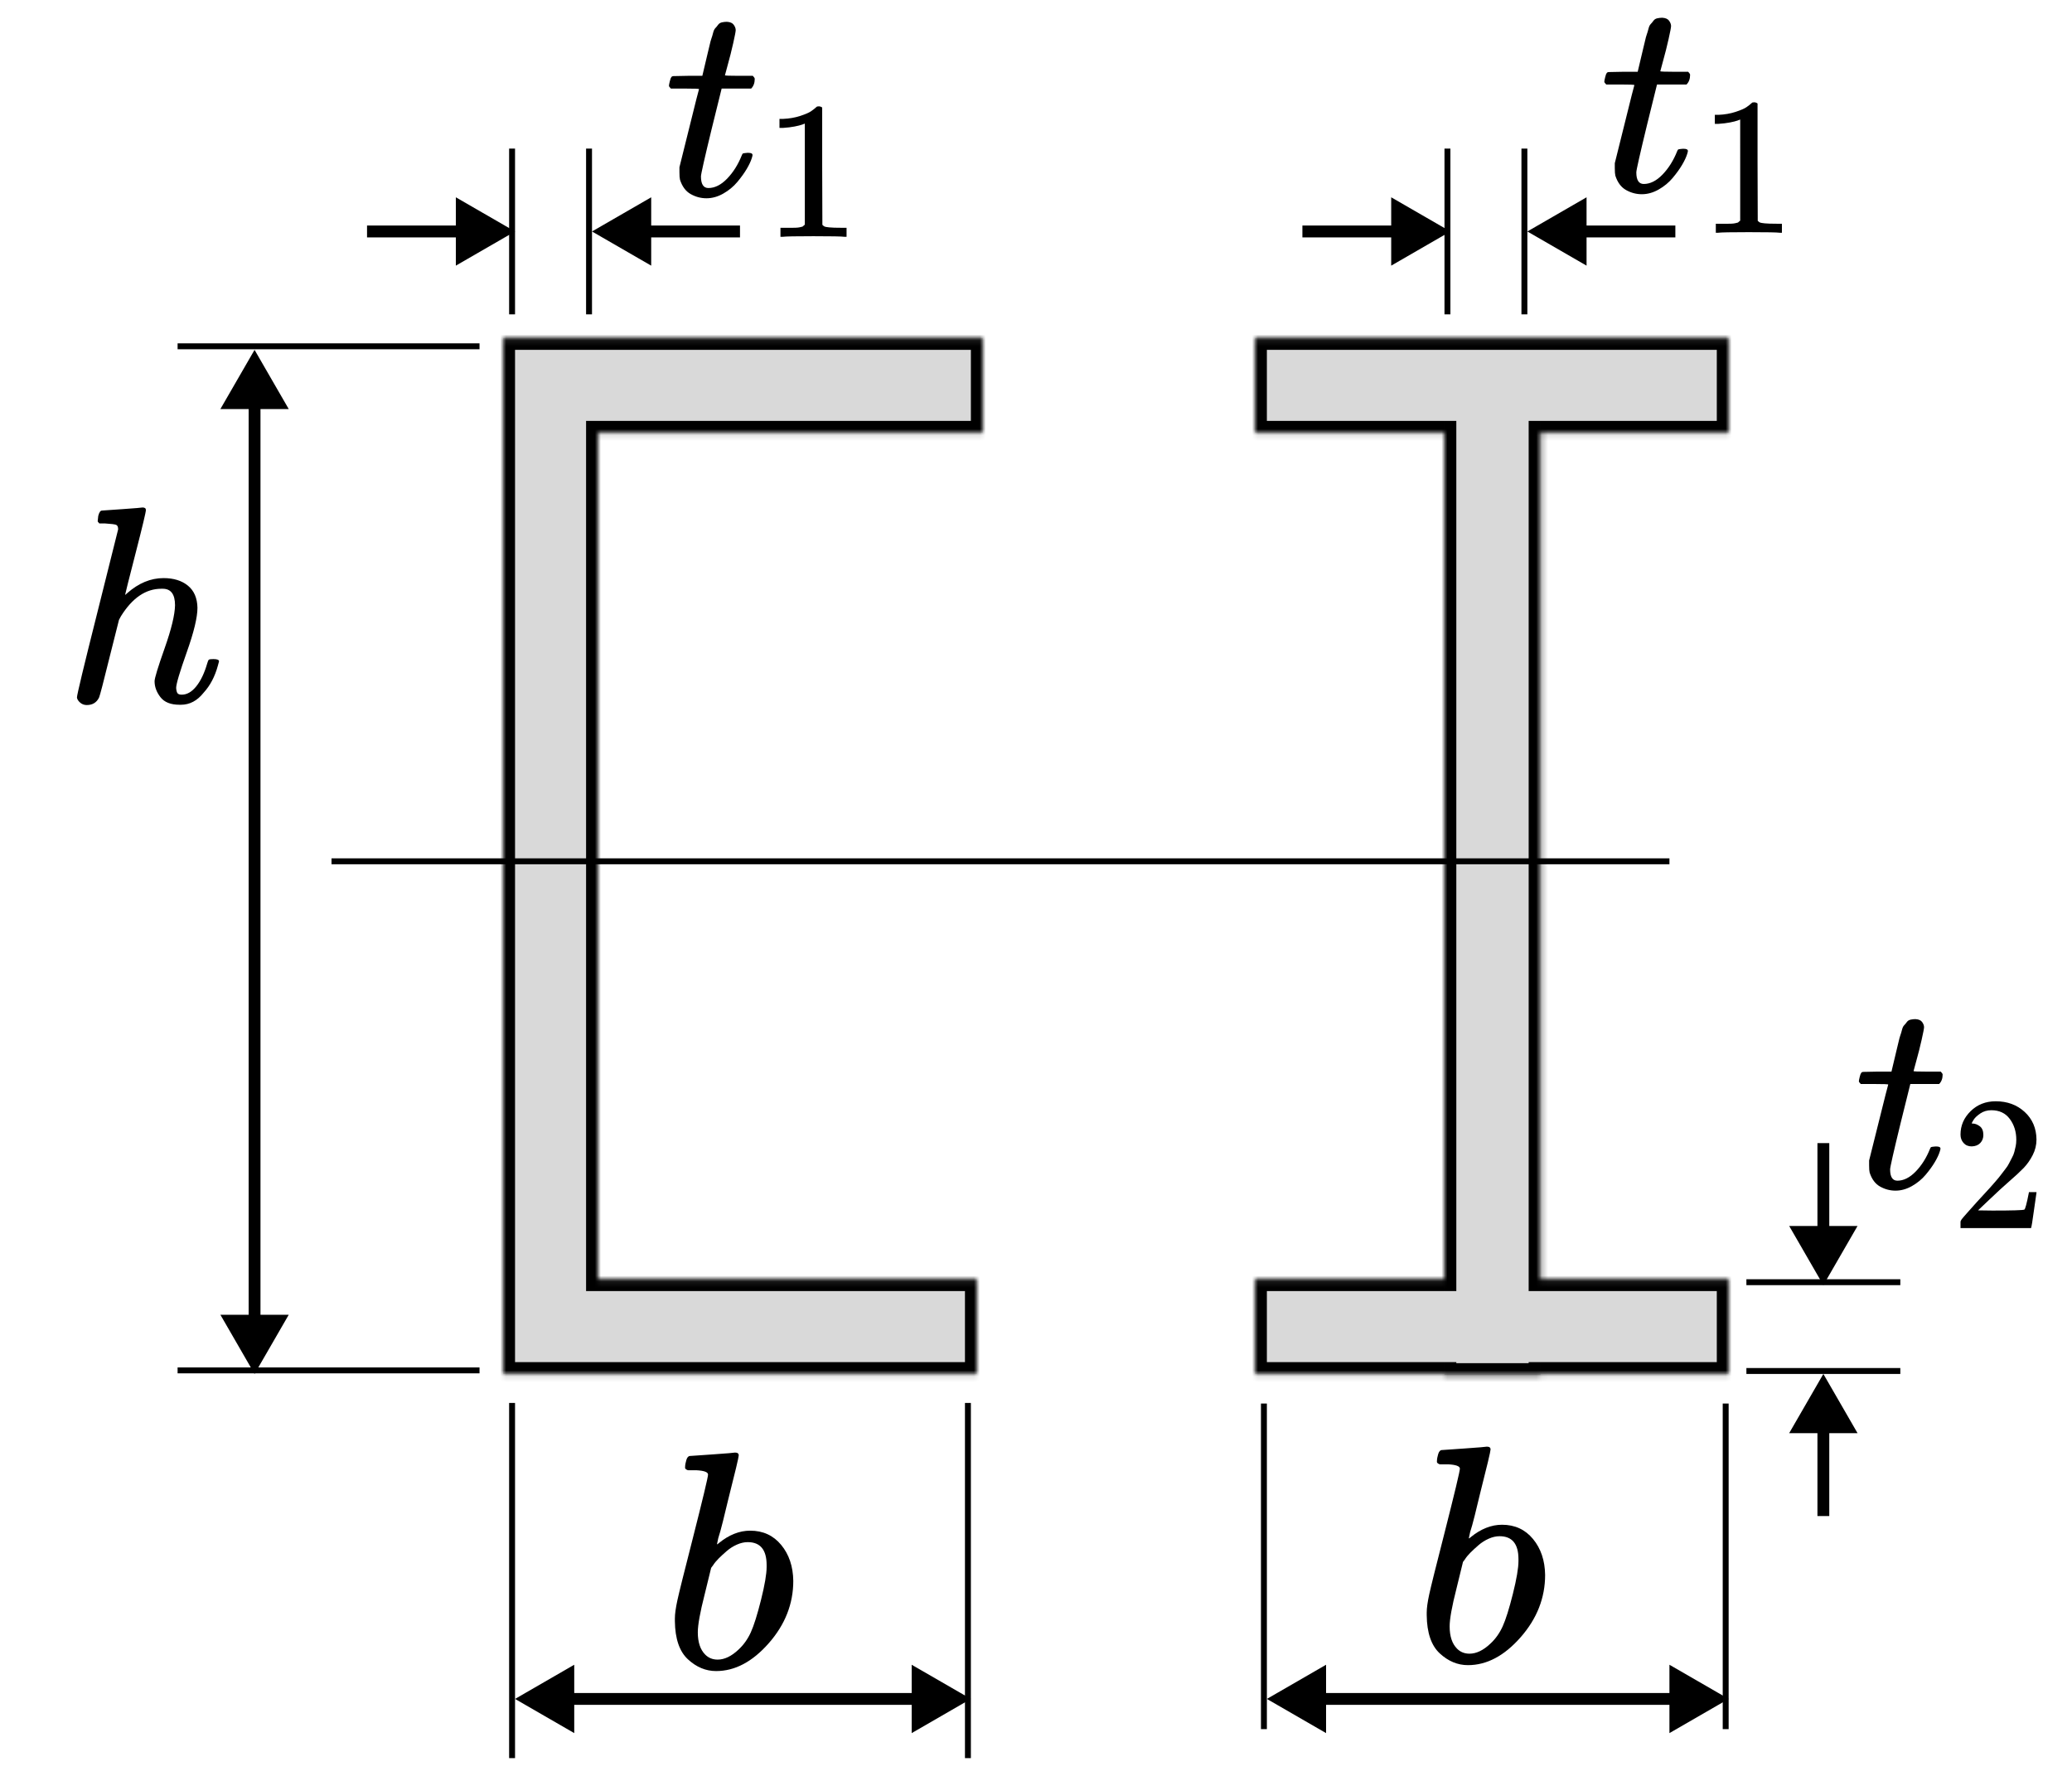
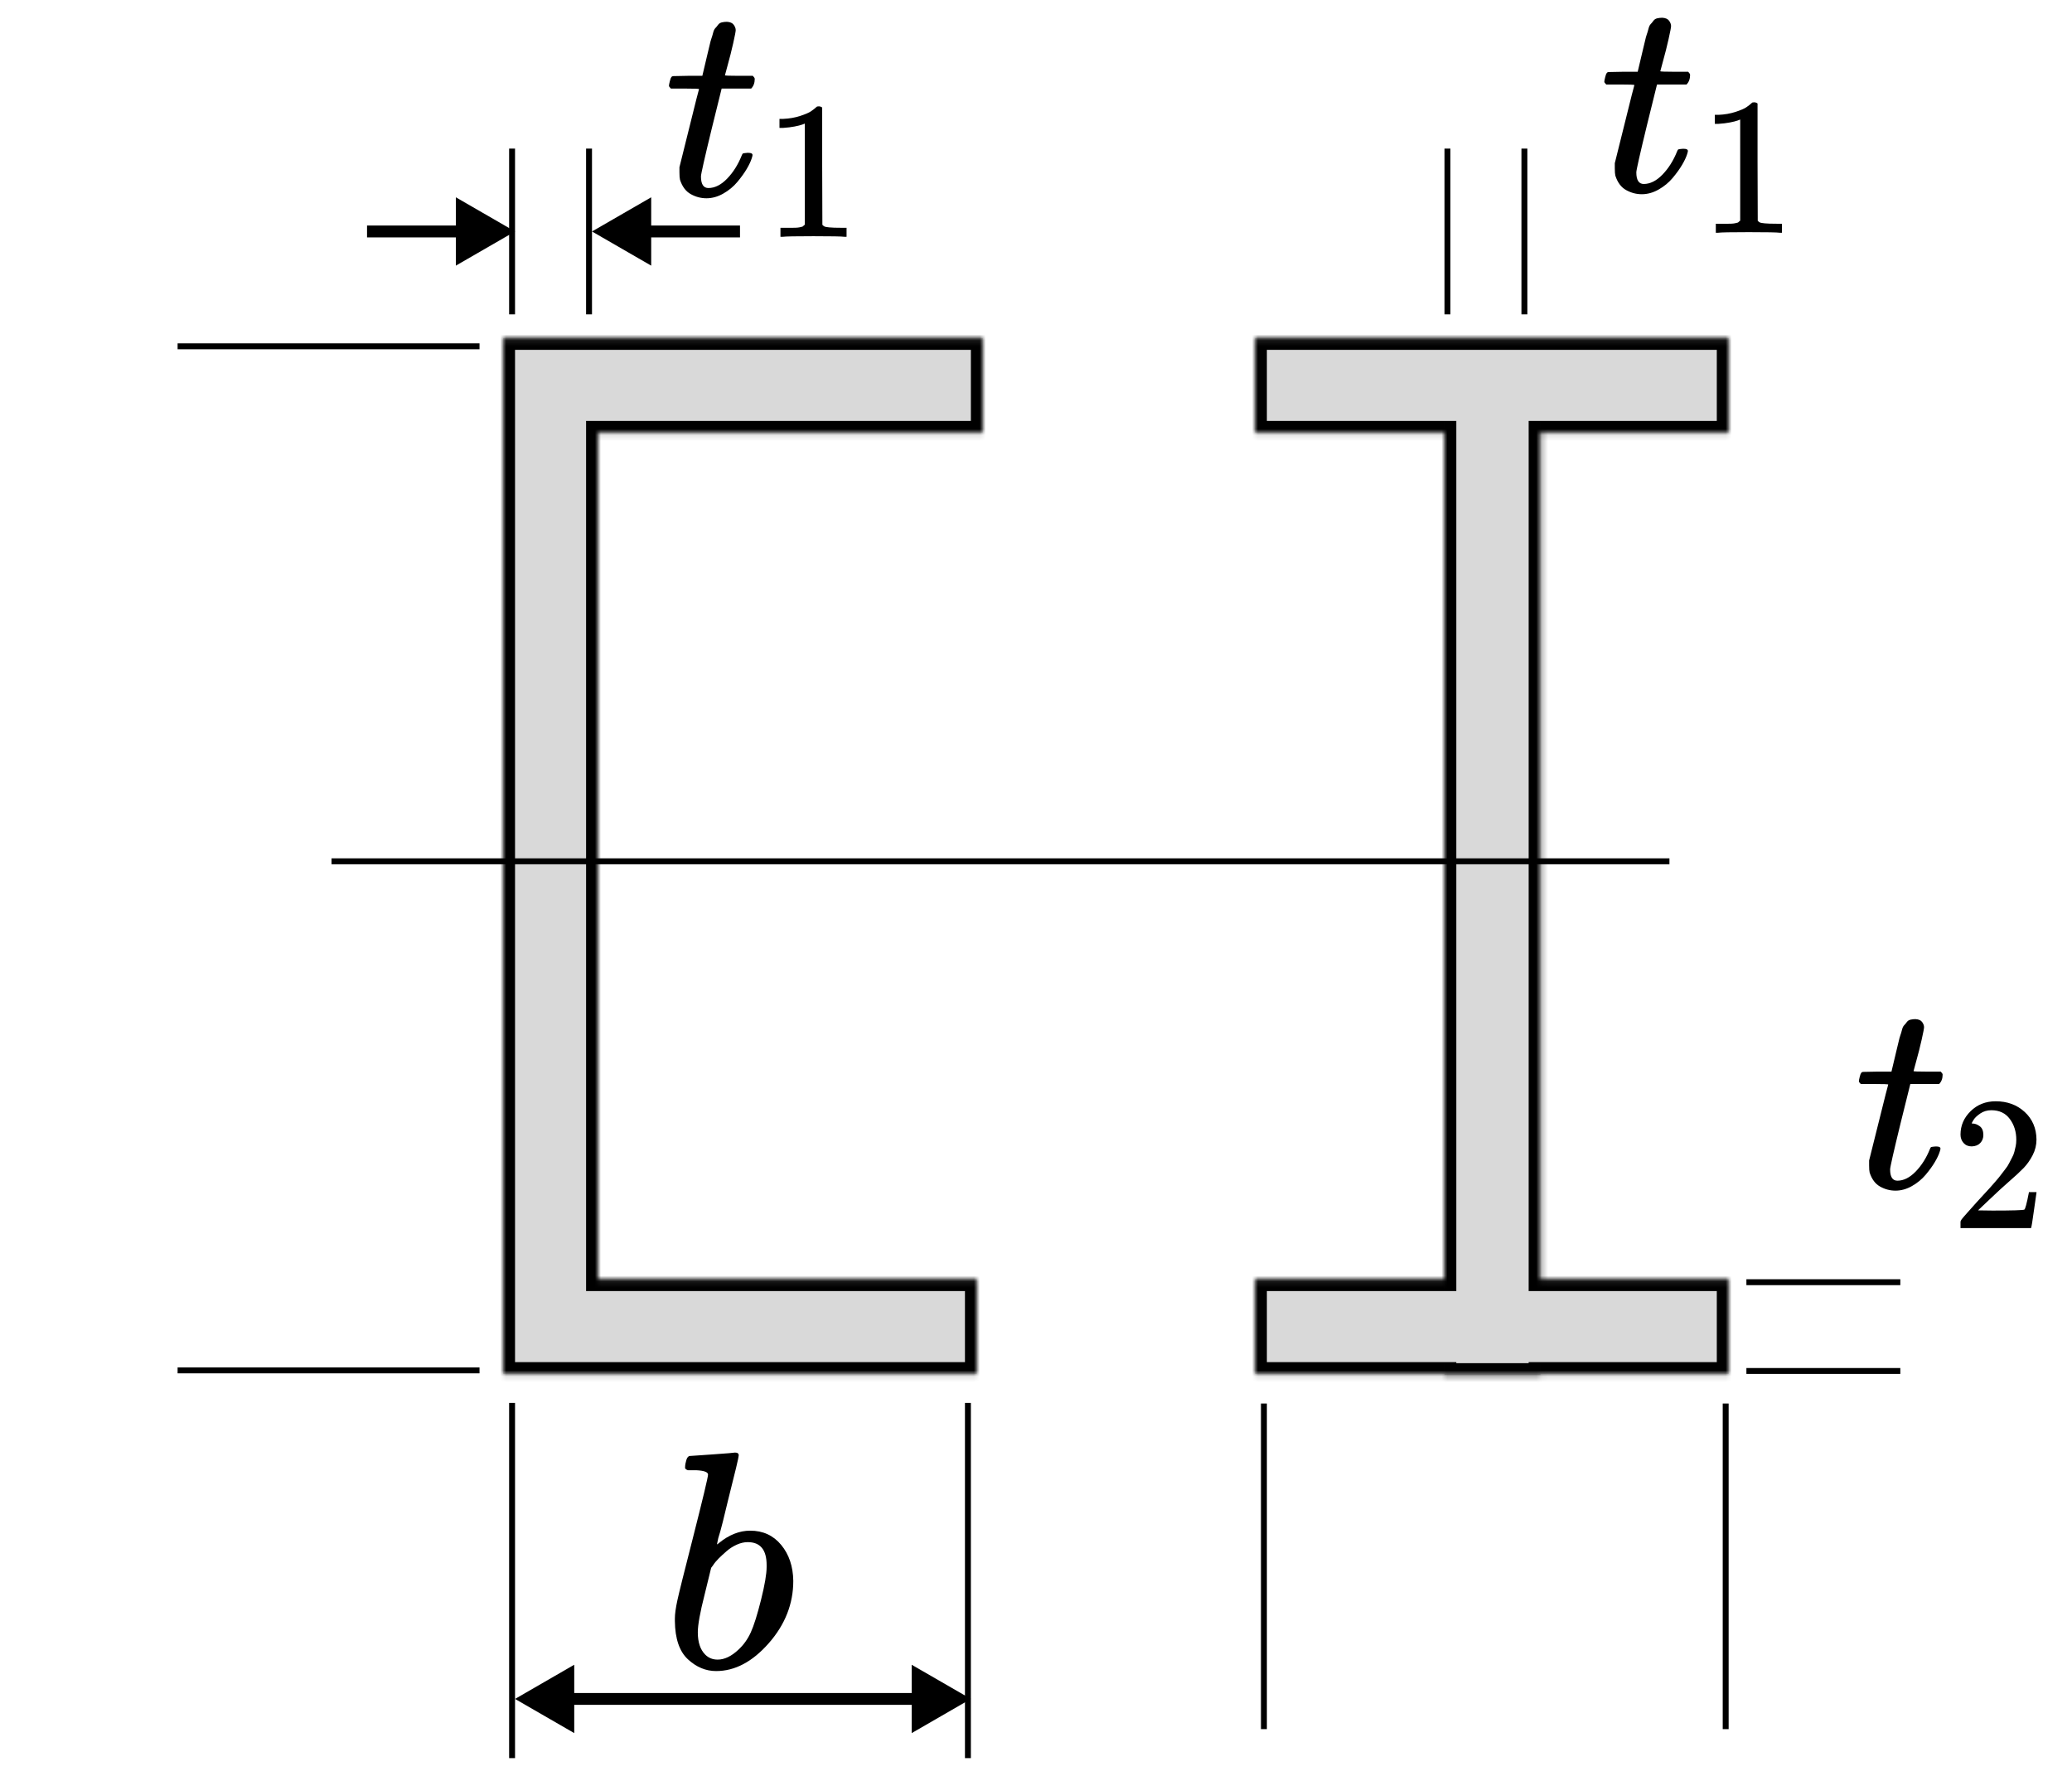
<svg xmlns="http://www.w3.org/2000/svg" width="350" height="300" fill="none" viewBox="0 0 350 300">
  <path fill="#fff" d="M0 0h350v300H0z" />
  <mask id="a" fill="#fff">
    <path d="M166 73.102v-16H85V232.102h80v-16h-64V73.102h65Z" />
  </mask>
  <path fill="#D9D9D9" d="M166 73.102v-16H85V232.102h80v-16h-64V73.102h65Z" />
  <path fill="#000" d="M166 57.102h2v-2h-2v2Zm0 16v2h2v-2h-2Zm-80-16v-2h-2v2h2Zm0 0v2h2v-2h-2Zm-1 0v-2h-2v2h2Zm0 159h2-2Zm0 16h-2v2h2v-2Zm80 0v2h2v-2h-2Zm0-16h2v-2h-2v2Zm-64 0h-2v2h2v-2Zm0-143v-2h-2v2h2Zm63-16v16h4v-16h-4Zm-78 2h80v-4H86v4Zm2-2h-4 4Zm-2-2h-1v4h1v-4Zm-3 2V216.102h4V57.102h-4Zm0 159v16h4v-16h-4Zm2 18h16v-4H85v4Zm16 0h64v-4h-64v4Zm66-2v-16h-4v16h4Zm-2-18h-64v4h64v-4Zm-62 2V73.102h-4V216.102h4Zm63-145h-65v4h65v-4Z" mask="url(#a)" />
  <mask id="b" fill="#fff">
    <path d="M292 73.102v-16h-80v16h32V216.102h-32v16h32v.181h16.22v-.181H292v-16h-31.78V73.102H292Z" />
  </mask>
  <path fill="#D9D9D9" d="M292 73.102v-16h-80v16h32V216.102h-32v16h32v.181h16.22v-.181H292v-16h-31.78V73.102H292Z" />
  <path fill="#000" d="M292 57.102h2v-2h-2v2Zm0 16v2h2v-2h-2Zm-80-16v-2h-2v2h2Zm0 16h-2v2h2v-2Zm32 0h2v-2h-2v2Zm0 143v2h2v-2h-2Zm-32 0v-2h-2v2h2Zm0 16h-2v2h2v-2Zm32 0h2v-2h-2v2Zm0 .181h-2v2h2v-2Zm16.22 0v2h2v-2h-2Zm0-.181v-2h-2v2h2Zm31.78 0v2h2v-2h-2Zm0-16h2v-2h-2v2Zm-31.78 0h-2v2h2v-2Zm0-143v-2h-2v2h2Zm29.78-16v16h4v-16h-4Zm-78 2h80v-4h-80v4Zm2 14v-16h-4v16h4Zm30-2h-32v4h32v-4Zm-2 2V216.102h4V73.102h-4Zm2 141h-32v4h32v-4Zm-34 2v16h4v-16h-4Zm2 18h32v-4h-32v4Zm30-2v.181h4v-.181h-4Zm2 2.181h16.22v-4H244v4Zm18.22-2v-.181h-4v.181h4Zm-2 1.819H292v-4h-31.78v4Zm33.78-2v-16h-4v16h4Zm-2-18h-31.78v4H292v-4Zm-29.78 2V73.102h-4V216.102h4ZM292 71.102h-31.78v4H292v-4Z" mask="url(#b)" />
  <path stroke="#000" strokeDasharray="2 4 6 8" d="M282 145.5H56" />
-   <path fill="#000" d="m292 287-10-5.774v11.548L292 287Zm-78 0 10 5.774v-11.548L214 287Zm69-1h-60v2h60v-2ZM245 39.102l-10-5.774v11.547l10-5.774Zm-9-1h-16v2h16v-2ZM258 39.102l10 5.774v-11.547l-10 5.774Zm9 1h16v-2h-16v2ZM308 217.102l5.774-10h-11.548l5.774 10Zm1-9v-15h-2v15h2ZM308 232.102l-5.774 10h11.548l-5.774-10Zm-1 9v15h2v-15h-2ZM43 59.102l-5.774 10h11.547l-5.774-10Zm0 173 5.774-10h-11.547l5.774 10ZM42 68.102V223.102h2V68.102h-2ZM242.728 246.843c0-.349.07-.75.209-1.204.14-.454.349-.681.628-.681.035 0 1.292-.087 3.77-.262 2.478-.174 3.752-.279 3.822-.314.419 0 .628.157.628.471 0 .315-.593 2.81-1.78 7.487-.279 1.187-.576 2.409-.89 3.665-.314 1.257-.576 2.199-.785 2.827l-.21.995c0 .105.105.053.315-.157 1.71-1.396 3.473-2.094 5.288-2.094 2.164 0 3.909.803 5.235 2.408 1.326 1.606 2.007 3.63 2.042 6.074 0 3.874-1.379 7.382-4.136 10.523-2.758 3.142-5.724 4.712-8.901 4.712-1.745 0-3.333-.663-4.764-1.989-1.431-1.327-2.164-3.473-2.199-6.44v-.471c0-.733.14-1.746.419-3.037.279-1.291 1.134-4.729 2.565-10.314 1.745-6.876 2.618-10.524 2.618-10.943 0-.418-.663-.663-1.989-.732h-1.362c-.104 0-.227-.053-.366-.158-.14-.104-.192-.226-.157-.366Zm13.769 16.859v-.315c0-2.582-1.064-3.874-3.193-3.874-.594 0-1.205.14-1.833.419-.628.279-1.204.646-1.728 1.099-.523.454-.977.873-1.361 1.257-.384.384-.698.768-.942 1.152l-.314.419-1.1 4.502c-.768 3.002-1.152 5.131-1.152 6.388 0 1.675.419 2.932 1.257 3.769.558.559 1.256.838 2.094.838 1.152 0 2.321-.558 3.508-1.675.873-.803 1.571-1.78 2.094-2.932.524-1.152 1.1-2.985 1.728-5.498.628-2.513.942-4.363.942-5.549ZM17.213 86.25c.032 0 1.168-.079 3.408-.237s3.393-.252 3.456-.284c.379 0 .568.142.568.426 0 .347-.568 2.73-1.704 7.148-1.199 4.671-1.799 7.053-1.799 7.148 0 .063.111-.016.331-.237 1.925-1.704 3.976-2.556 6.154-2.556 1.704 0 3.077.426 4.118 1.278 1.041.852 1.578 2.099 1.609 3.74 0 1.609-.6 4.102-1.799 7.479-1.199 3.377-1.799 5.396-1.799 6.059.032.442.111.742.237.9.126.157.363.236.71.236.884 0 1.704-.473 2.462-1.42.757-.947 1.373-2.241 1.846-3.882.095-.347.189-.552.284-.615.095-.063.347-.095.757-.095.631 0 .947.127.947.379 0 .032-.063.268-.189.71-.505 1.862-1.31 3.393-2.414 4.592-1.073 1.357-2.351 2.035-3.834 2.035h-.237c-1.483 0-2.556-.426-3.219-1.278-.663-.852-.994-1.751-.994-2.698 0-.505.568-2.367 1.704-5.586 1.136-3.219 1.72-5.633 1.751-7.242 0-1.862-.694-2.793-2.083-2.793h-.237c-2.619 0-4.891 1.546-6.816 4.639l-.331.615-1.609 6.391c-1.01 4.102-1.594 6.343-1.752 6.722-.41.852-1.105 1.278-2.083 1.278-.442 0-.821-.142-1.136-.426-.316-.284-.489-.568-.521-.852 0-.442 1.152-5.239 3.456-14.391l3.503-14.012c0-.41-.111-.663-.331-.757-.221-.095-.836-.174-1.846-.237h-.994c-.189-.189-.284-.316-.284-.379 0-.063.032-.363.095-.899.158-.6.363-.899.615-.899Z" />
  <path stroke="#000" d="M244.5 53.102v-28M30 231.5h51M30 58.5h51M257.5 53.102v-28M295 231.602h26M295 216.602h26M291.5 292.102v-55M213.5 292.102v-55" />
  <path fill="#000" d="m164 287-10-5.774v11.548L164 287Zm-77 0 10 5.774v-11.548L87 287Zm68-1H96v2h59v-2ZM115.728 247.843c0-.349.07-.75.209-1.204.14-.454.349-.681.628-.681.035 0 1.292-.087 3.77-.262 2.478-.174 3.752-.279 3.822-.314.419 0 .628.157.628.471 0 .315-.593 2.81-1.78 7.487-.279 1.187-.576 2.409-.89 3.665-.314 1.257-.576 2.199-.785 2.827l-.21.995c0 .105.105.053.315-.157 1.71-1.396 3.473-2.094 5.288-2.094 2.164 0 3.909.803 5.235 2.408 1.326 1.606 2.007 3.63 2.042 6.074 0 3.874-1.379 7.382-4.136 10.523-2.758 3.142-5.724 4.712-8.901 4.712-1.745 0-3.333-.663-4.764-1.989-1.431-1.327-2.164-3.473-2.199-6.44v-.471c0-.733.14-1.746.419-3.037.279-1.291 1.134-4.729 2.565-10.314 1.745-6.876 2.618-10.524 2.618-10.943 0-.418-.663-.663-1.989-.732h-1.362c-.104 0-.227-.053-.366-.158-.14-.104-.192-.226-.157-.366Zm13.769 16.859v-.315c0-2.582-1.064-3.874-3.193-3.874-.594 0-1.205.14-1.833.419-.628.279-1.204.646-1.728 1.099-.523.454-.977.873-1.361 1.257-.384.384-.698.768-.942 1.152l-.314.419-1.1 4.502c-.768 3.002-1.152 5.131-1.152 6.388 0 1.675.419 2.932 1.257 3.769.558.559 1.256.838 2.094.838 1.152 0 2.321-.558 3.508-1.675.873-.803 1.571-1.78 2.094-2.932.524-1.152 1.1-2.985 1.728-5.498.628-2.513.942-4.363.942-5.549Z" />
  <path stroke="#000" d="M163.5 297v-60M86.5 297v-60" />
  <path fill="#000" d="m87 39.102-10-5.774v11.547l10-5.774Zm-9-1H62v2h16v-2ZM100 39.102l10 5.774v-11.547l-10 5.774Zm9 1h16v-2h-16v2Z" />
  <path stroke="#000" d="M86.5 53.102v-28M99.5 53.102v-28" />
  <path fill="#000" d="M113.326 14.963c-.217-.218-.326-.374-.326-.468 0-.125.047-.374.14-.749.093-.374.171-.593.233-.655.062-.156.202-.234.419-.234.217 0 1.01-.016 2.376-.047h2.47l.885-3.744c.093-.343.202-.796.326-1.357.124-.562.233-.967.326-1.217.093-.25.187-.562.28-.936.093-.374.217-.64.372-.796.156-.156.311-.343.466-.562.156-.218.373-.359.653-.421.279-.062.559-.094.838-.094.559.031.948.203 1.165.515.218.312.326.608.326.889 0 .218-.14.952-.419 2.2-.28 1.248-.59 2.48-.932 3.697l-.466 1.732c0 .062.777.094 2.33.094h2.376c.217.218.326.39.326.515 0 .686-.202 1.232-.606 1.638h-4.985l-1.677 6.786c-1.212 4.992-1.817 7.675-1.817 8.049 0 1.31.419 1.966 1.258 1.966 1.087 0 2.143-.53 3.168-1.591 1.025-1.061 1.848-2.371 2.469-3.931.062-.187.14-.296.233-.328.093-.031.326-.062.699-.094h.186c.466 0 .699.125.699.374 0 .094-.046.281-.139.562-.156.499-.435 1.092-.839 1.778-.404.686-.932 1.419-1.584 2.2s-1.445 1.435-2.376 1.966c-.932.53-1.88.795-2.843.795-.931 0-1.817-.234-2.655-.702-.839-.468-1.445-1.279-1.817-2.434-.062-.25-.094-.671-.094-1.264v-.842l1.631-6.552c1.087-4.399 1.646-6.614 1.678-6.646 0-.062-.793-.093-2.377-.093h-2.376ZM135.951 20.876l-.428.166c-.307.11-.747.221-1.318.331-.571.11-1.207.188-1.91.232h-.626v-1.522h.626c1.032-.044 1.987-.21 2.866-.496.878-.287 1.493-.551 1.844-.794.352-.243.659-.485.923-.728.044-.066.175-.099.395-.099.198 0 .384.066.56.199v9.893l.033 9.926c.154.154.285.254.395.298.11.044.373.088.791.132.417.044 1.098.066 2.042.066H143v1.522h-.362c-.461-.066-2.207-.099-5.237-.099-2.987 0-4.711.033-5.172.099h-.395V38.478h2.108c.351 0 .626-.011.823-.033.198-.022.374-.055.527-.099.154-.044.242-.066.264-.066.022 0 .088-.055.198-.165.109-.11.175-.154.197-.132V20.876ZM271.326 14.278c-.217-.218-.326-.374-.326-.468 0-.125.047-.374.14-.749.093-.374.171-.593.233-.655.062-.156.202-.234.419-.234.217 0 1.01-.016 2.376-.047h2.47l.885-3.744c.093-.343.202-.796.326-1.357.124-.562.233-.967.326-1.217.093-.25.187-.562.28-.936.093-.374.217-.64.372-.796.156-.156.311-.343.466-.562.156-.218.373-.359.653-.421.279-.062.559-.094.838-.094.559.031.948.203 1.165.515.218.312.326.608.326.889 0 .218-.14.952-.419 2.2-.28 1.248-.59 2.48-.932 3.697l-.466 1.732c0 .062.777.094 2.33.094h2.376c.217.218.326.39.326.515 0 .686-.202 1.232-.606 1.638h-4.985l-1.677 6.786c-1.212 4.992-1.817 7.675-1.817 8.049 0 1.31.419 1.966 1.258 1.966 1.087 0 2.143-.53 3.168-1.591 1.025-1.061 1.848-2.371 2.469-3.931.062-.187.14-.296.233-.328.093-.031.326-.062.699-.094h.186c.466 0 .699.125.699.374 0 .094-.046.281-.139.562-.156.499-.435 1.092-.839 1.778-.404.686-.932 1.419-1.584 2.2s-1.445 1.435-2.376 1.966c-.932.53-1.88.795-2.843.795-.931 0-1.817-.234-2.655-.702-.839-.468-1.445-1.279-1.817-2.433-.062-.25-.094-.671-.094-1.264v-.842l1.631-6.552c1.087-4.399 1.646-6.614 1.678-6.646 0-.062-.793-.094-2.377-.094h-2.376ZM293.951 20.192l-.428.166c-.307.11-.747.221-1.318.331-.571.11-1.207.188-1.91.232h-.626v-1.522h.626c1.032-.044 1.987-.21 2.866-.496.878-.287 1.493-.551 1.844-.794.352-.243.659-.485.923-.728.044-.066.175-.099.395-.099.198 0 .384.066.56.199v9.893l.033 9.926c.154.154.285.254.395.298.11.044.373.088.791.132.417.044 1.098.066 2.042.066H301v1.522h-.362c-.461-.066-2.207-.099-5.237-.099-2.987 0-4.711.033-5.172.099h-.395v-1.522h2.108c.351 0 .626-.011.823-.033.198-.022.374-.055.527-.099.154-.044.242-.066.264-.066.022 0 .088-.055.198-.165.109-.11.175-.154.197-.132V20.192ZM314.318 183.121c-.212-.212-.318-.364-.318-.455 0-.121.045-.364.136-.728.091-.364.167-.576.228-.636.061-.152.197-.228.409-.228.213 0 .986-.015 2.32-.045h2.411l.865-3.64c.091-.333.197-.773.318-1.319.121-.546.228-.94.319-1.183.091-.242.182-.546.273-.91.09-.364.212-.621.363-.773.152-.152.304-.334.455-.546.152-.212.364-.349.637-.409.273-.061.546-.091.819-.091.546.03.925.197 1.137.5.213.303.319.591.319.864 0 .213-.137.925-.41 2.139-.273 1.213-.576 2.411-.909 3.593l-.455 1.684c0 .06.758.091 2.274.091h2.32c.212.212.319.379.319.5 0 .667-.198 1.198-.592 1.592h-4.867l-1.638 6.597c-1.183 4.852-1.774 7.46-1.774 7.824 0 1.274.409 1.911 1.228 1.911 1.062 0 2.093-.516 3.094-1.547 1-1.031 1.804-2.305 2.411-3.821.06-.182.136-.288.227-.319.091-.03.318-.06.682-.091h.182c.455 0 .683.122.683.364 0 .091-.046.273-.137.546-.151.485-.424 1.062-.819 1.729-.394.667-.909 1.38-1.546 2.138s-1.411 1.395-2.32 1.911c-.91.515-1.835.773-2.775.773-.91 0-1.774-.227-2.593-.682-.819-.455-1.41-1.244-1.774-2.366-.061-.242-.091-.652-.091-1.228v-.819l1.592-6.369c1.061-4.276 1.607-6.429 1.637-6.46 0-.06-.773-.091-2.32-.091h-2.32ZM333.066 193.662c-.579 0-1.04-.193-1.383-.579-.344-.386-.515-.858-.515-1.415 0-1.523.568-2.841 1.705-3.956 1.136-1.115 2.551-1.673 4.245-1.673 1.951 0 3.581.6 4.889 1.801 1.307 1.201 1.972 2.755 1.994 4.664 0 .922-.215 1.801-.644 2.637-.428.836-.943 1.565-1.543 2.187-.601.622-1.458 1.415-2.573 2.38-.772.665-1.844 1.651-3.217 2.959l-1.897 1.801 2.444.033c3.366 0 5.157-.054 5.371-.161.15-.043.408-.997.772-2.863v-.096h1.287v.096c-.022.065-.161 1.04-.419 2.927-.257 1.887-.418 2.873-.482 2.959v.097h-11.932v-.997c0-.151.064-.311.193-.483.129-.171.45-.547.965-1.126.622-.686 1.158-1.286 1.608-1.801.193-.214.557-.611 1.093-1.19.536-.579.901-.975 1.094-1.19.193-.214.504-.568.933-1.061.428-.493.729-.858.9-1.094.172-.236.418-.557.74-.965.321-.407.547-.75.675-1.029.129-.279.29-.589.483-.933.193-.343.332-.686.418-1.029.086-.343.161-.664.225-.965.064-.3.096-.654.096-1.061 0-1.351-.364-2.519-1.093-3.506-.729-.986-1.769-1.479-3.12-1.479-.707 0-1.329.182-1.865.547-.536.364-.911.718-1.126 1.061-.214.343-.321.547-.321.611 0 .021.053.032.16.032.386 0 .783.15 1.19.45.408.301.611.794.611 1.48 0 .536-.171.986-.514 1.351-.343.364-.826.557-1.447.579Z" />
</svg>